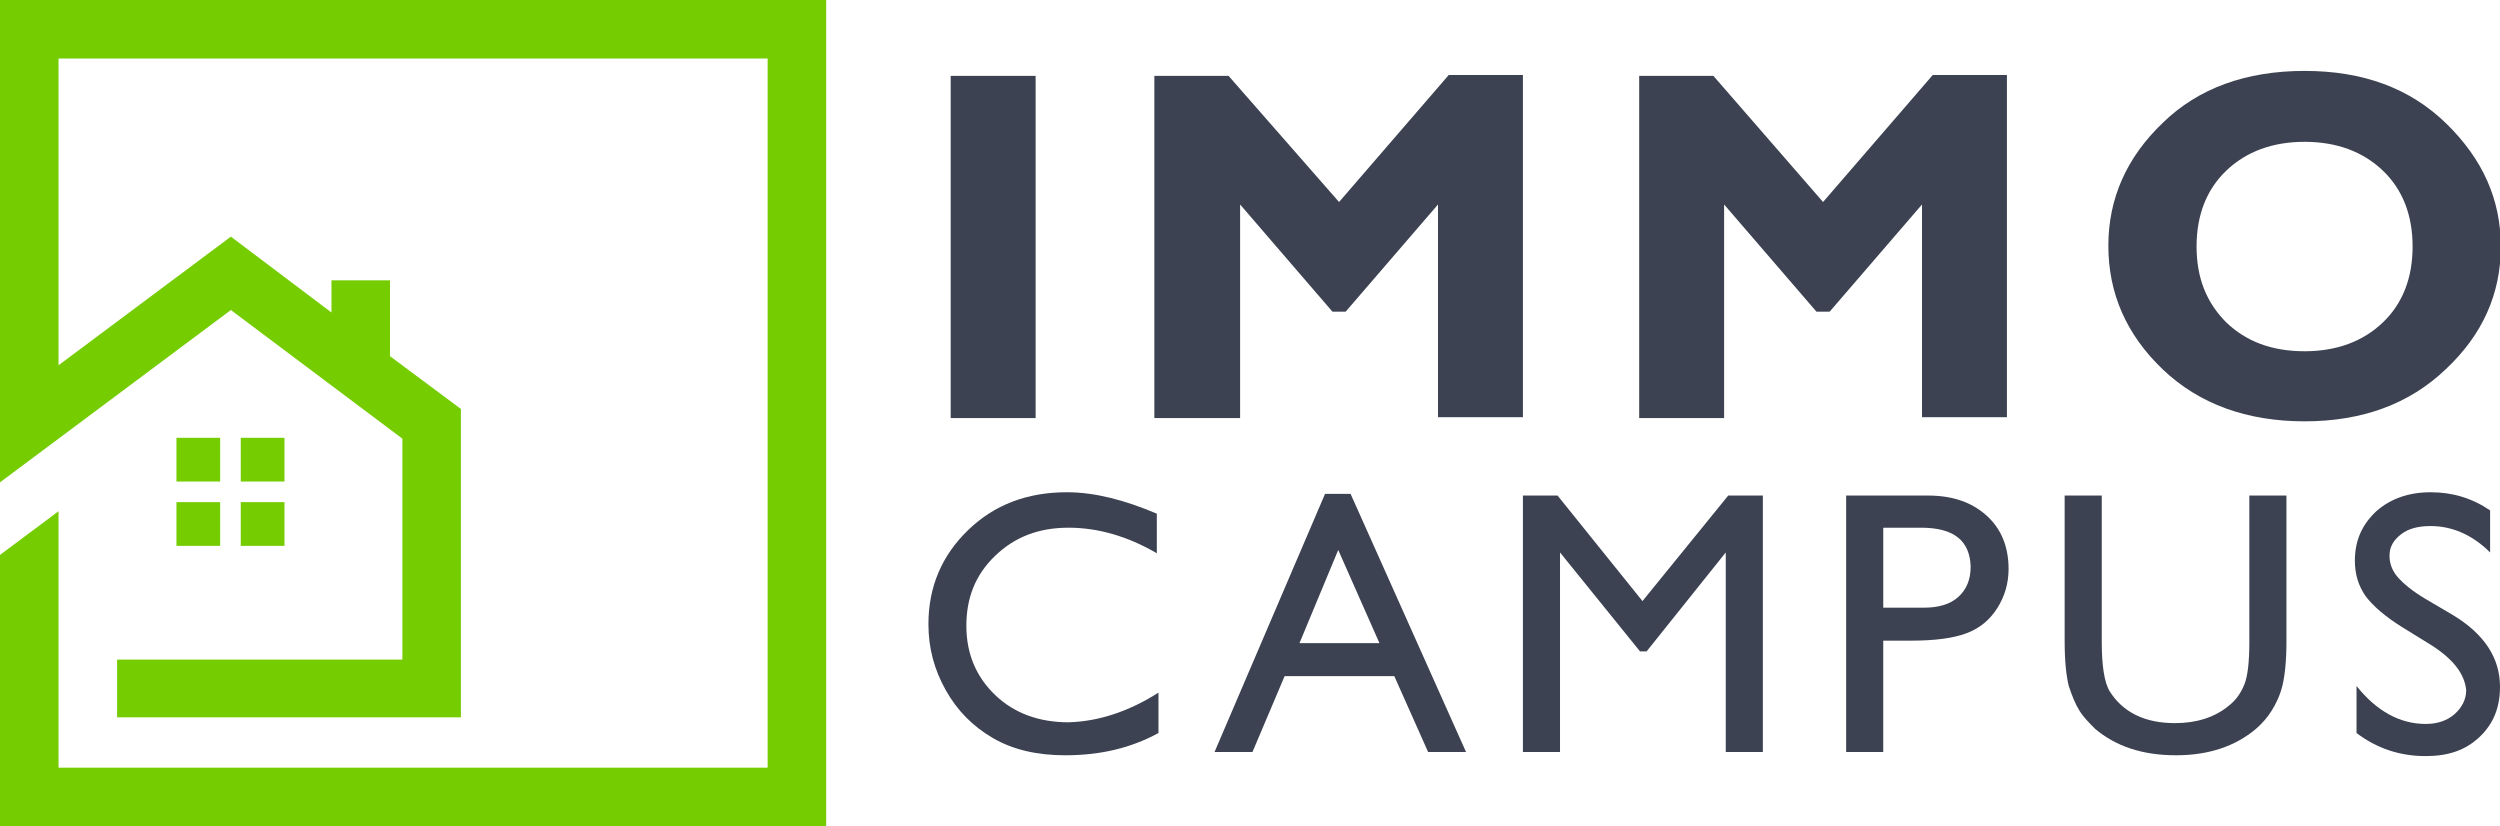
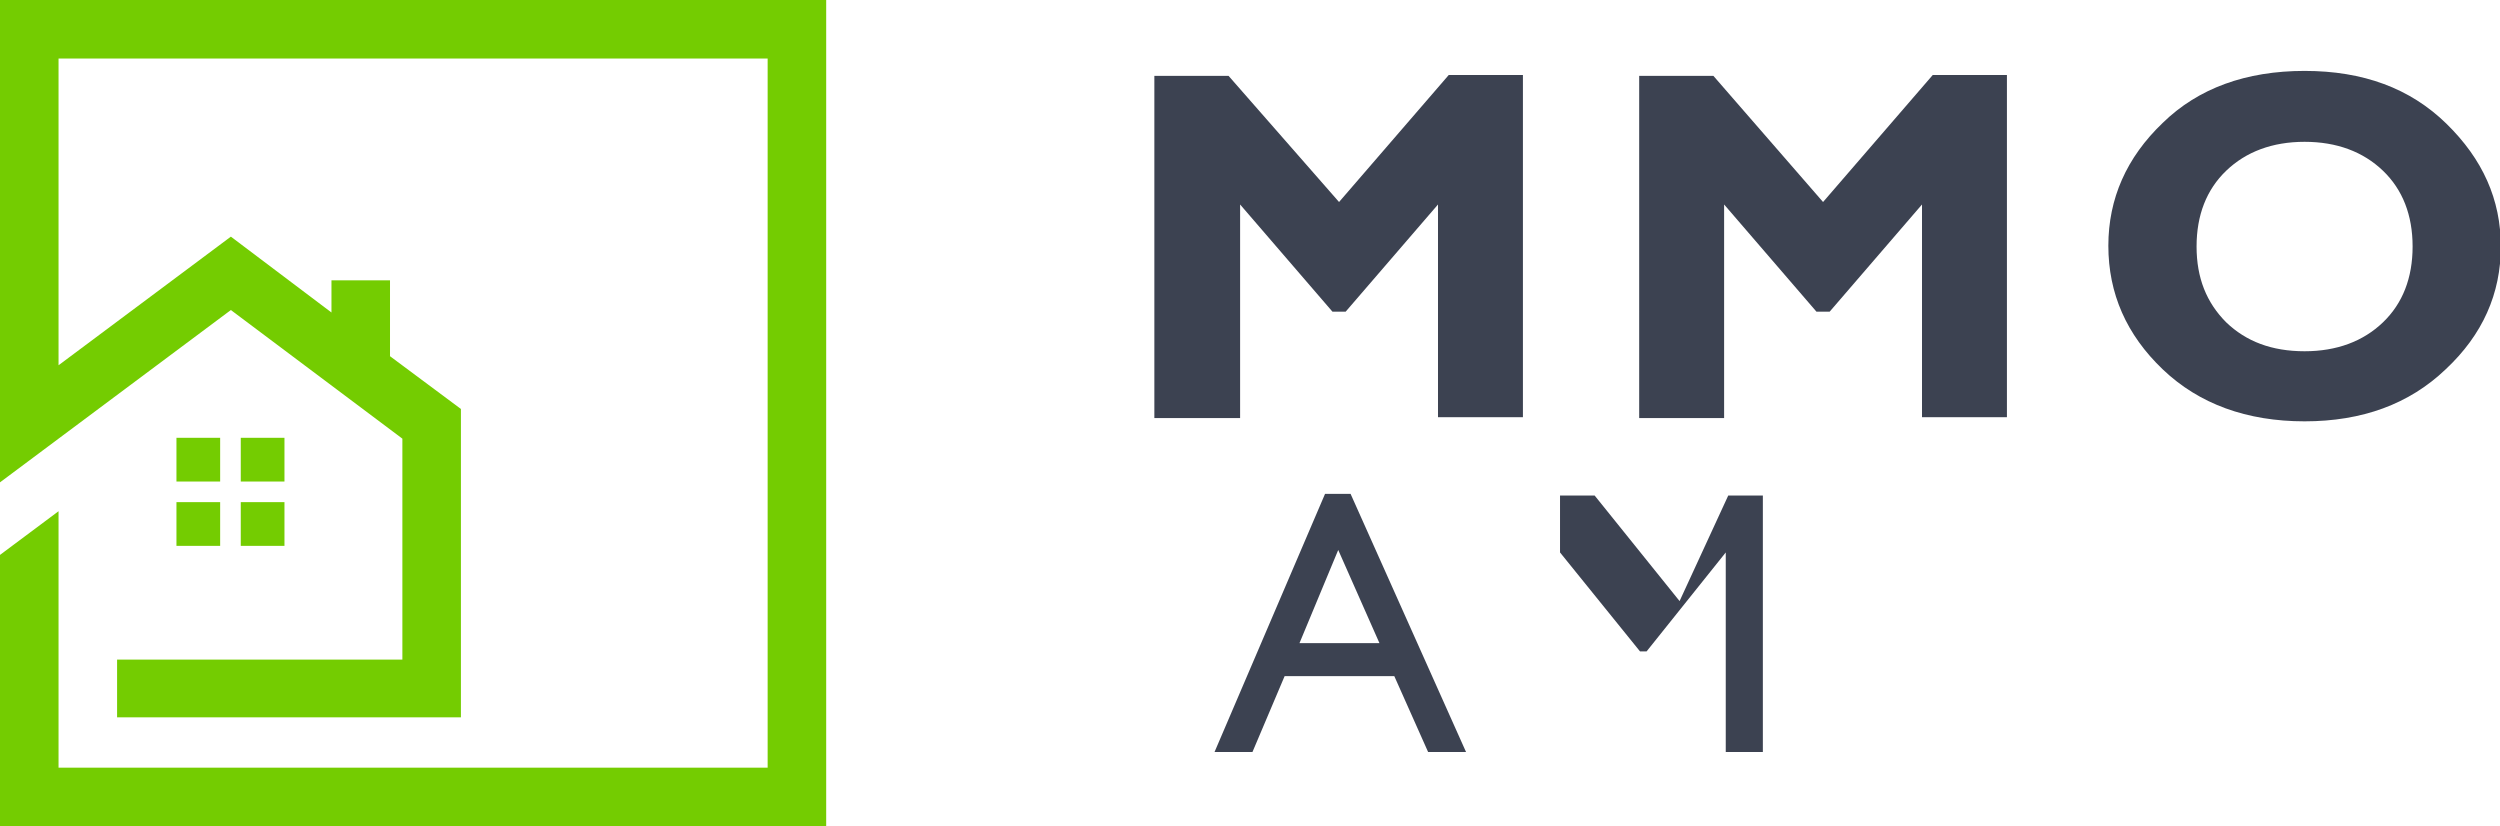
<svg xmlns="http://www.w3.org/2000/svg" version="1.1" id="Layer_1" x="0px" y="0px" width="303.2px" height="100.2px" viewBox="0 0 303.2 100.2" style="enable-background:new 0 0 303.2 100.2;" xml:space="preserve">
  <style type="text/css">
	.st0{fill:#3C4251;}
	.st1{fill-rule:evenodd;clip-rule:evenodd;fill:#74CC01;}
</style>
  <g>
-     <path class="st0" d="M125.6,9.2v41.5h-10.3V9.2H125.6z" />
    <path class="st0" d="M162.4,24.5l13.3-15.4h9v41.5h-10.3V24.8l-11.2,13h-1.6l-11.2-13v25.9H140V9.2h9L162.4,24.5z" />
    <path class="st0" d="M221.1,24.5l13.3-15.4h9v41.5h-10.3V24.8l-11.2,13h-1.6l-11.2-13v25.9h-10.3V9.2h9L221.1,24.5z" />
    <path class="st0" d="M279.5,8.6c7.1,0,12.8,2.1,17.2,6.4c4.4,4.3,6.6,9.2,6.6,14.9c0,5.7-2.2,10.7-6.7,14.9   c-4.4,4.2-10.1,6.3-17.1,6.3c-7,0-12.8-2.1-17.2-6.3c-4.4-4.2-6.6-9.2-6.6-15c0-5.7,2.2-10.7,6.6-14.9   C266.6,10.7,272.4,8.6,279.5,8.6z M279.5,42.6c3.9,0,7.1-1.2,9.5-3.5c2.4-2.3,3.6-5.4,3.6-9.2c0-3.8-1.2-6.9-3.6-9.2   c-2.4-2.3-5.6-3.5-9.5-3.5c-3.9,0-7.1,1.2-9.5,3.5s-3.6,5.4-3.6,9.2c0,3.8,1.2,6.8,3.6,9.2C272.4,41.4,275.5,42.6,279.5,42.6z" />
-     <path class="st0" d="M140.5,84v4.9c-3.3,1.8-7,2.7-11.3,2.7c-3.5,0-6.4-0.7-8.8-2.1c-2.4-1.4-4.3-3.3-5.7-5.8s-2.1-5.1-2.1-8   c0-4.5,1.6-8.3,4.8-11.4c3.2-3.1,7.2-4.6,12-4.6c3.3,0,6.9,0.9,10.9,2.6v4.8c-3.6-2.1-7.2-3.1-10.7-3.1c-3.6,0-6.5,1.1-8.9,3.4   c-2.4,2.3-3.5,5.1-3.5,8.5c0,3.4,1.2,6.2,3.5,8.4c2.3,2.2,5.3,3.3,8.9,3.3C133.2,87.5,136.9,86.3,140.5,84z" />
    <path class="st0" d="M160.7,59.9h3.1l14,31.3h-4.6l-4.1-9.2h-13.3l-3.9,9.2h-4.6L160.7,59.9z M167.3,78l-5-11.3L157.6,78H167.3z" />
-     <path class="st0" d="M209.6,60.1h4.2v31.1h-4.5V67l-9.6,12h-0.8l-9.7-12v24.2h-4.5V60.1h4.2l10.3,12.8L209.6,60.1z" />
-     <path class="st0" d="M223.9,91.2V60.1h9.9c3,0,5.3,0.8,7.1,2.4c1.8,1.6,2.7,3.8,2.7,6.5c0,1.8-0.5,3.4-1.4,4.8   c-0.9,1.4-2.1,2.4-3.7,3c-1.6,0.6-3.8,0.9-6.8,0.9h-3.3v13.5H223.9z M233,64h-4.6v9.7h4.9c1.8,0,3.2-0.4,4.2-1.3   c1-0.9,1.5-2.1,1.5-3.7C238.9,65.6,237,64,233,64z" />
-     <path class="st0" d="M272.8,60.1h4.5v17.7c0,2.4-0.2,4.2-0.5,5.4c-0.3,1.2-0.8,2.2-1.3,3c-0.5,0.8-1.1,1.5-1.9,2.2   c-2.5,2.1-5.7,3.2-9.7,3.2c-4.1,0-7.3-1.1-9.8-3.2c-0.7-0.7-1.4-1.4-1.9-2.2c-0.5-0.8-0.9-1.8-1.3-3c-0.3-1.2-0.5-3-0.5-5.5V60.1   h4.5v17.7c0,2.9,0.3,5,1,6.1c0.7,1.1,1.7,2.1,3.1,2.8c1.4,0.7,3,1,4.8,1c2.6,0,4.8-0.7,6.5-2.1c0.9-0.7,1.5-1.6,1.9-2.6   c0.4-1,0.6-2.7,0.6-5.2V60.1z" />
-     <path class="st0" d="M294.8,78.2l-3.4-2.1c-2.1-1.3-3.6-2.6-4.5-3.8c-0.9-1.3-1.3-2.7-1.3-4.3c0-2.5,0.9-4.4,2.6-6   c1.7-1.5,3.9-2.3,6.6-2.3c2.6,0,5,0.7,7.2,2.2v5.1c-2.2-2.2-4.7-3.2-7.2-3.2c-1.5,0-2.7,0.3-3.6,1c-0.9,0.7-1.4,1.5-1.4,2.6   c0,0.9,0.3,1.8,1,2.6c0.7,0.8,1.8,1.7,3.3,2.6l3.4,2c3.8,2.3,5.7,5.2,5.7,8.7c0,2.5-0.8,4.5-2.5,6.1c-1.7,1.6-3.8,2.3-6.5,2.3   c-3.1,0-5.9-0.9-8.4-2.8v-5.7c2.4,3,5.2,4.6,8.4,4.6c1.4,0,2.6-0.4,3.5-1.2c0.9-0.8,1.4-1.8,1.4-2.9   C298.9,81.7,297.5,79.9,294.8,78.2z" />
+     <path class="st0" d="M209.6,60.1h4.2v31.1h-4.5V67l-9.6,12h-0.8l-9.7-12v24.2V60.1h4.2l10.3,12.8L209.6,60.1z" />
  </g>
  <path class="st1" d="M21.4,53.1h5.3v5.3h-5.3V53.1z M29.2,60.9h5.3v5.3h-5.3V60.9z M21.4,60.9h5.3v5.3h-5.3V60.9z M14.2,87h41.7  V49.6l-8.6-6.4V34h-7.1v3.9L28,28.7L7.1,44.3V7.1h86v86h-86V62L0,67.3v32.9h96.6h3.6V0H0v58.5l28-20.9l20.8,15.6v26.8H14.2V87z   M29.2,53.1h5.3v5.3h-5.3V53.1z" />
</svg>